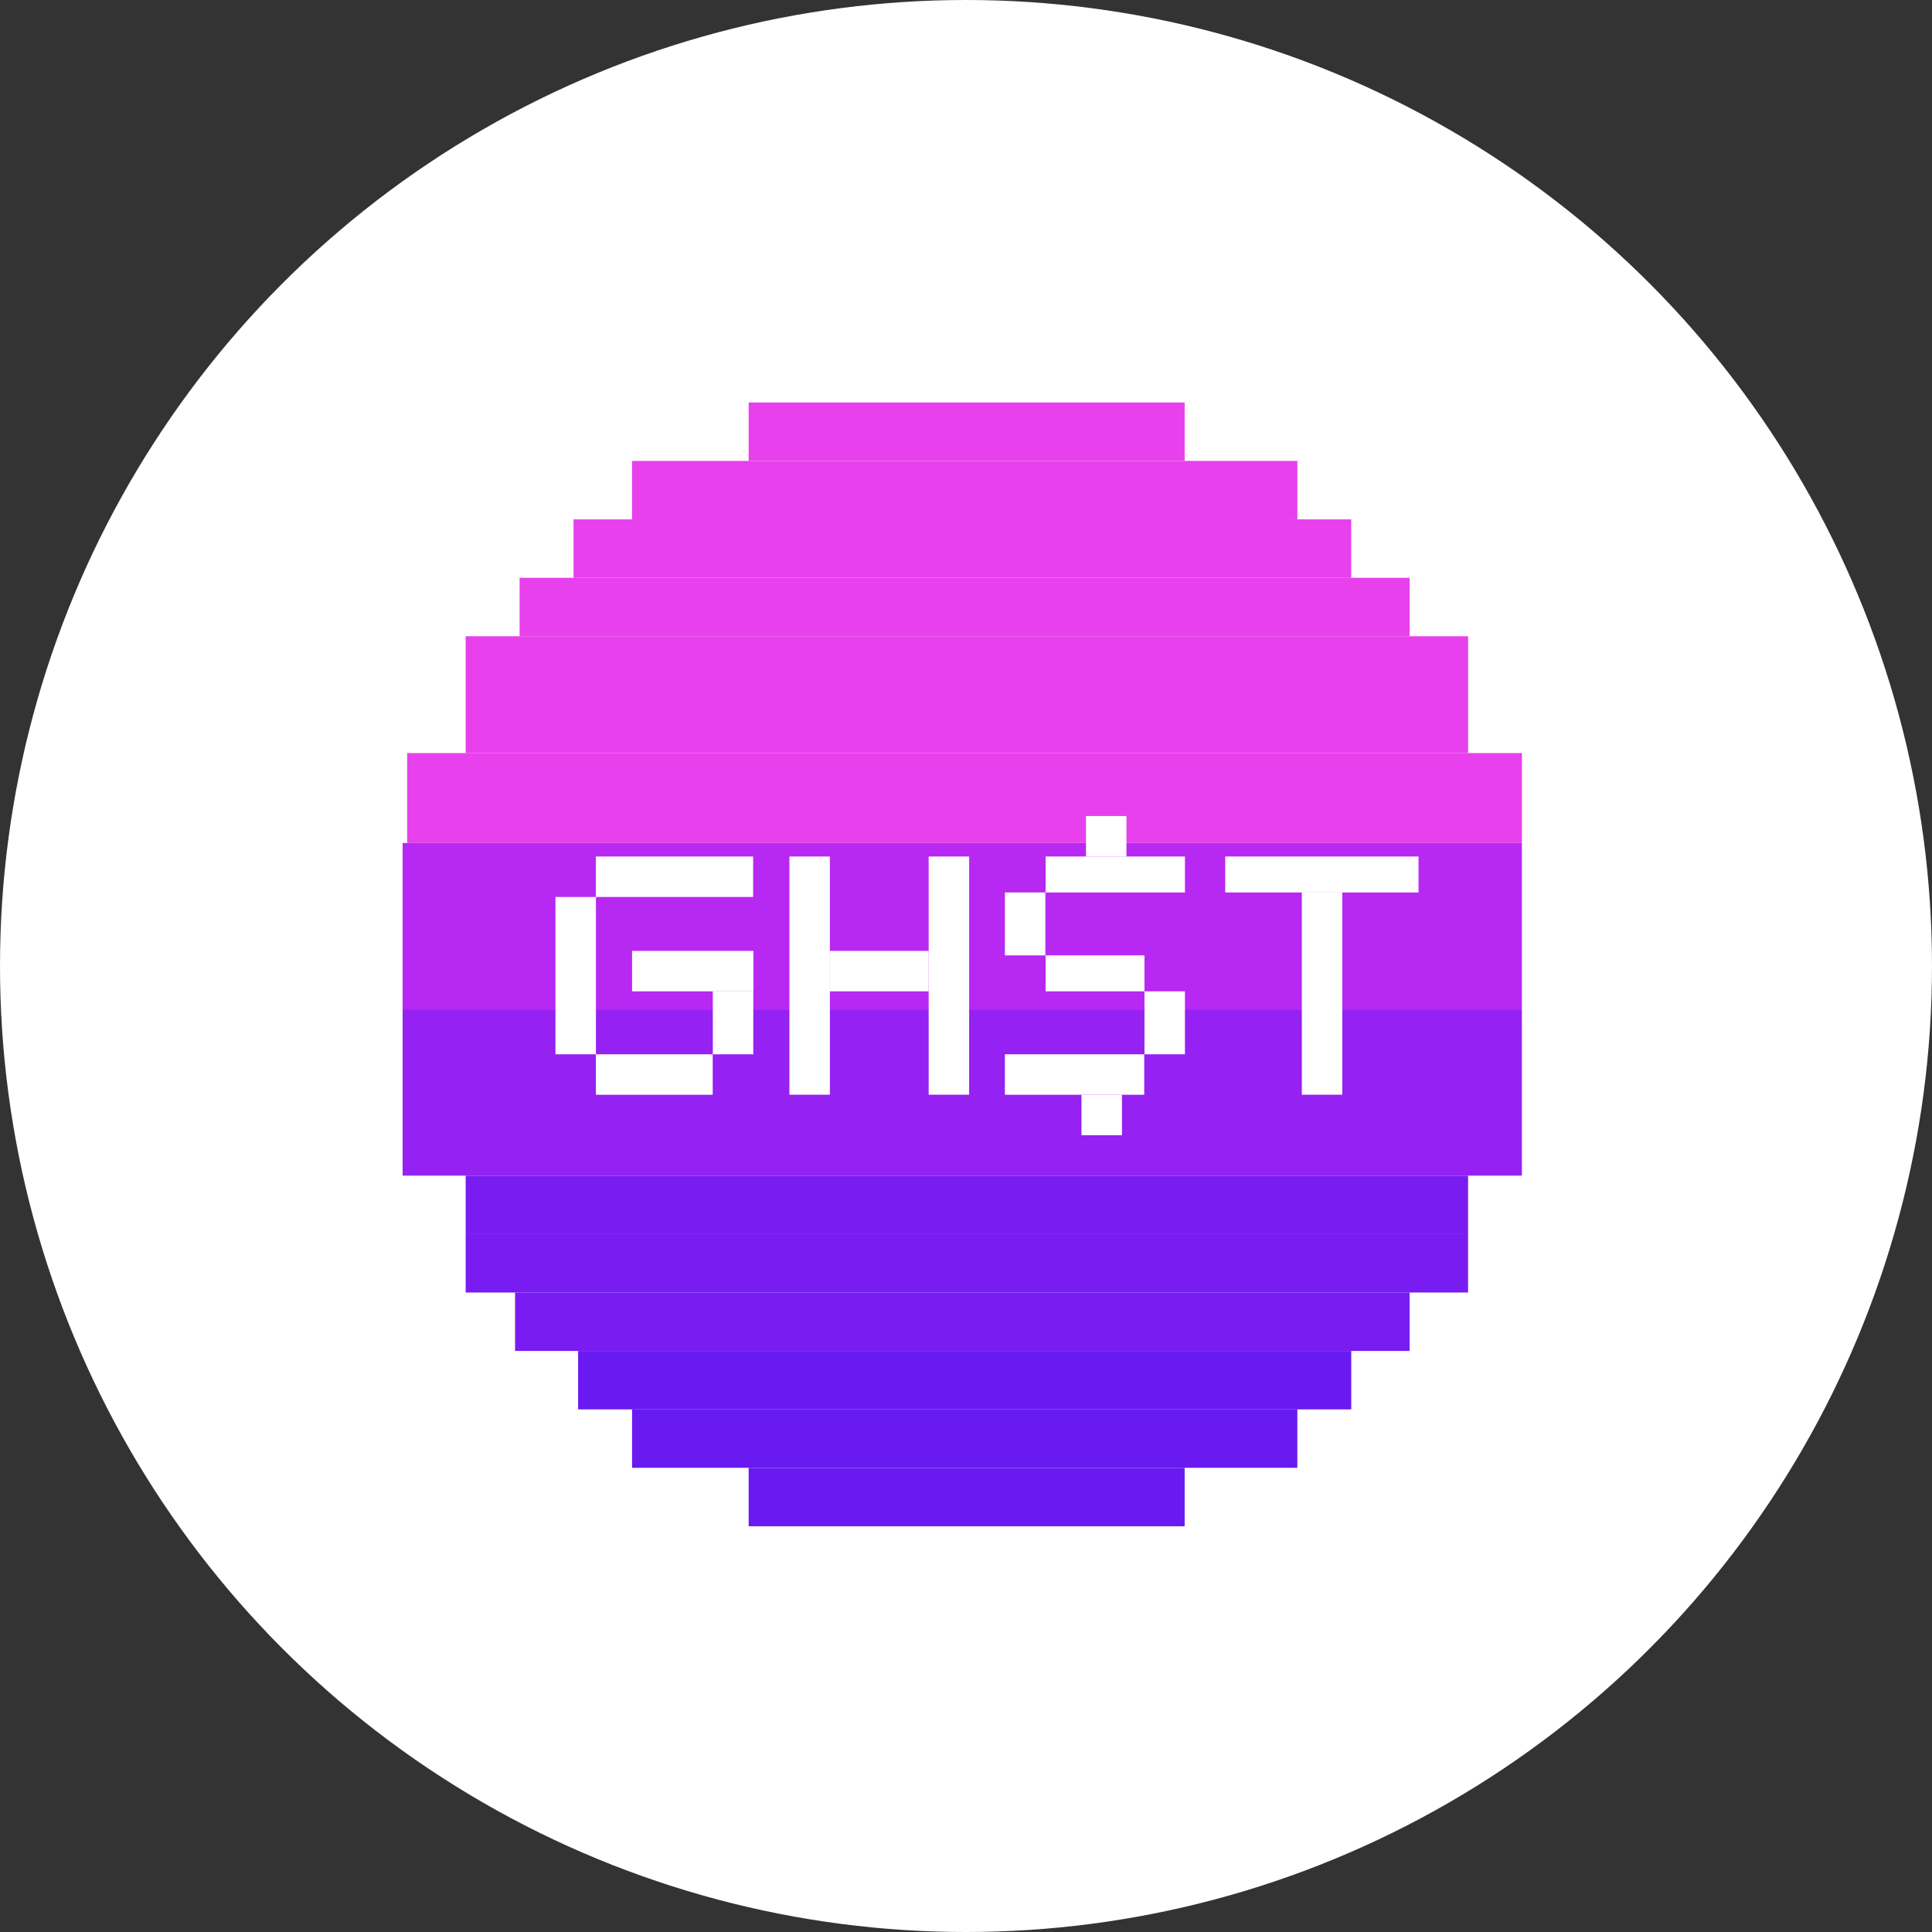
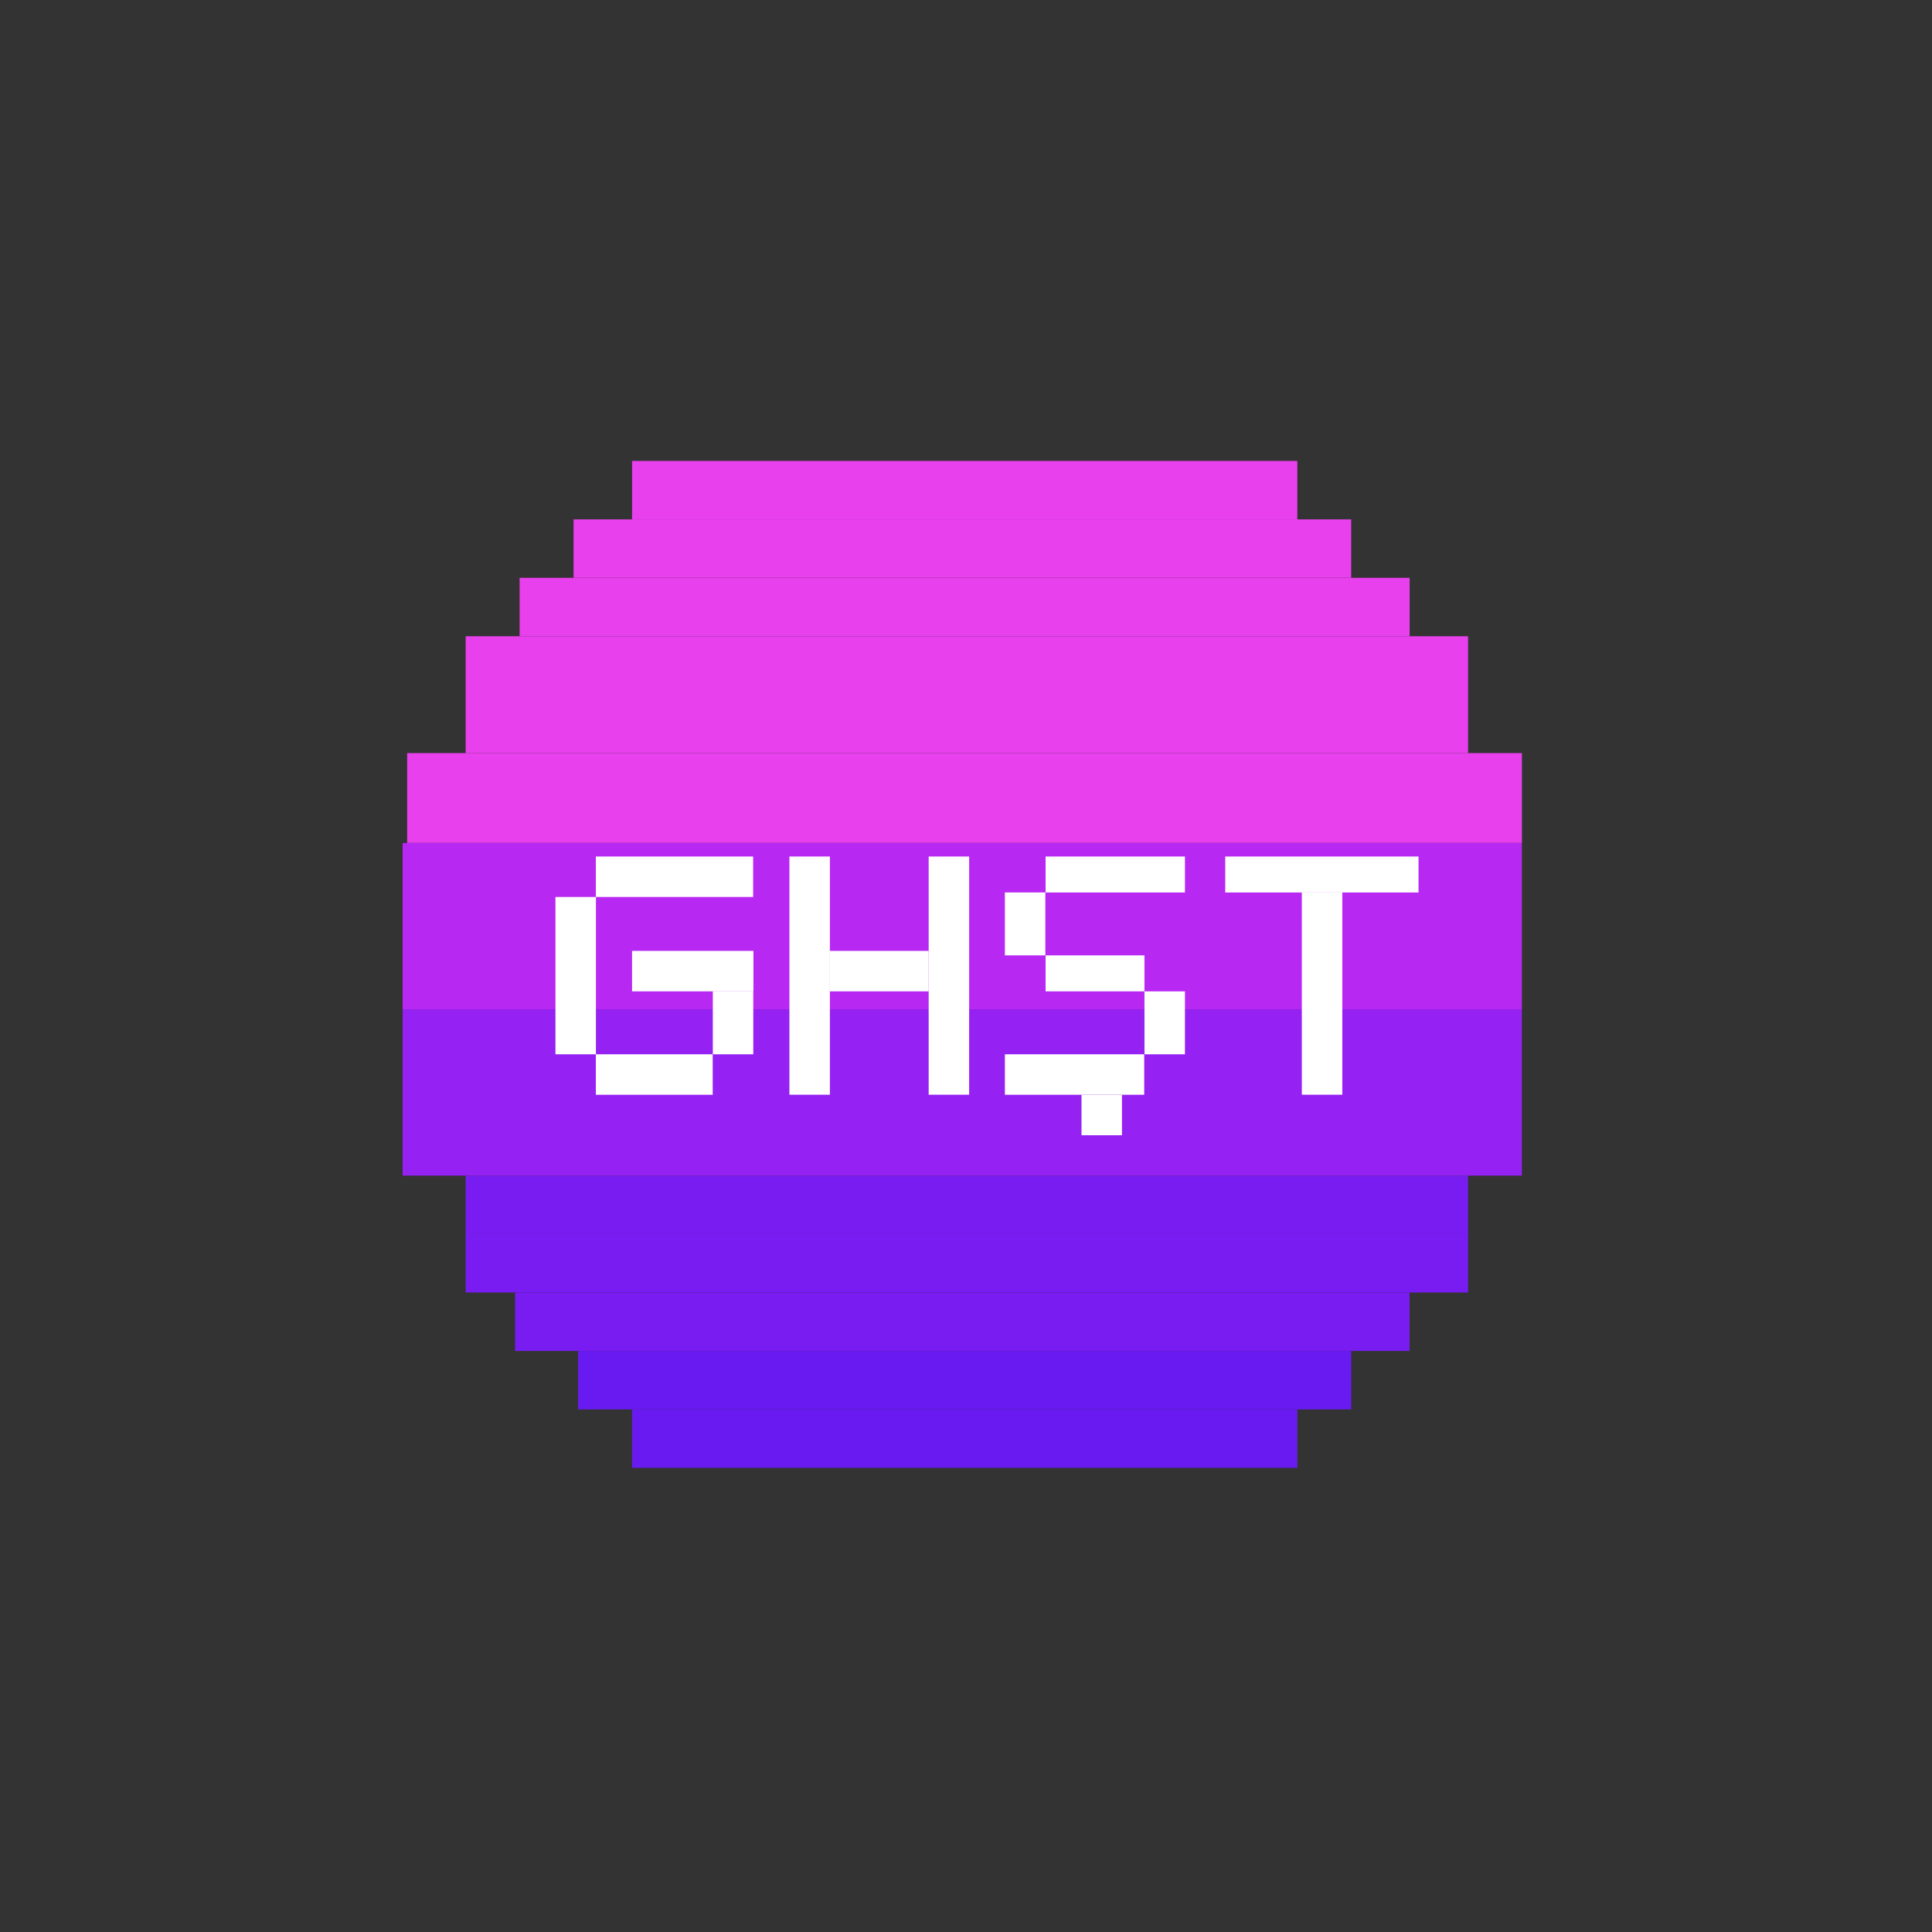
<svg xmlns="http://www.w3.org/2000/svg" width="40" height="40" viewBox="0 0 40 40" fill="none">
  <rect x="0" y="0" width="40" height="40" fill="#333333" stroke="none" />
-   <circle cx="20" cy="20" r="20" fill="white" />
-   <rect x="15.5" y="30.39" width="9.027" height="1.21" fill="#681AF1" />
  <rect x="13.086" y="29.18" width="13.774" height="1.21" fill="#681AF1" />
  <rect x="11.969" y="27.97" width="16.007" height="1.21" fill="#681AF1" />
  <rect x="10.664" y="26.76" width="18.52" height="1.21" fill="#781CF2" />
  <rect x="9.641" y="25.55" width="20.754" height="1.21" fill="#781CF2" />
  <rect x="9.641" y="24.341" width="20.754" height="1.21" fill="#781CF2" />
  <rect x="8.43" y="15.592" width="23.08" height="1.861" fill="#E740EC" />
  <rect x="9.641" y="13.173" width="20.754" height="2.42" fill="#E740EC" />
  <rect x="10.758" y="11.963" width="18.427" height="1.21" fill="#E740EC" />
  <rect x="11.875" y="10.753" width="16.1" height="1.21" fill="#E740EC" />
  <rect x="13.086" y="9.543" width="13.774" height="1.21" fill="#E740EC" />
-   <rect x="15.5" y="8.333" width="9.027" height="1.21" fill="#E740EC" />
  <rect x="8.336" y="20.897" width="23.173" height="3.443" fill="#9521F2" />
  <rect x="8.336" y="17.454" width="23.173" height="3.443" fill="#B828F3" />
  <rect x="12.336" y="21.828" width="2.42" height="0.838" fill="white" />
  <rect x="12.336" y="17.733" width="3.257" height="0.838" fill="white" />
  <rect x="16.344" y="17.733" width="0.838" height="4.932" fill="white" />
  <rect x="19.227" y="17.733" width="0.838" height="4.932" fill="white" />
  <rect x="13.086" y="19.687" width="2.513" height="0.838" fill="white" />
  <rect x="17.18" y="19.687" width="2.047" height="0.838" fill="white" />
  <rect x="20.805" y="21.828" width="2.885" height="0.838" fill="white" />
  <rect x="26.953" y="18.477" width="0.838" height="4.188" fill="white" />
  <rect x="22.391" y="22.666" width="0.838" height="0.838" fill="white" />
  <rect x="23.695" y="20.525" width="0.838" height="1.303" fill="white" />
  <rect x="20.805" y="18.477" width="0.838" height="1.303" fill="white" />
  <rect x="21.648" y="19.78" width="2.047" height="0.745" fill="white" />
  <rect x="21.648" y="17.733" width="2.885" height="0.745" fill="white" />
  <rect x="25.367" y="17.733" width="4.002" height="0.745" fill="white" />
-   <rect x="22.484" y="16.895" width="0.838" height="0.838" fill="white" />
  <rect x="14.758" y="20.525" width="0.838" height="1.303" fill="white" />
  <rect x="11.5" y="18.571" width="0.838" height="3.257" fill="white" />
</svg>